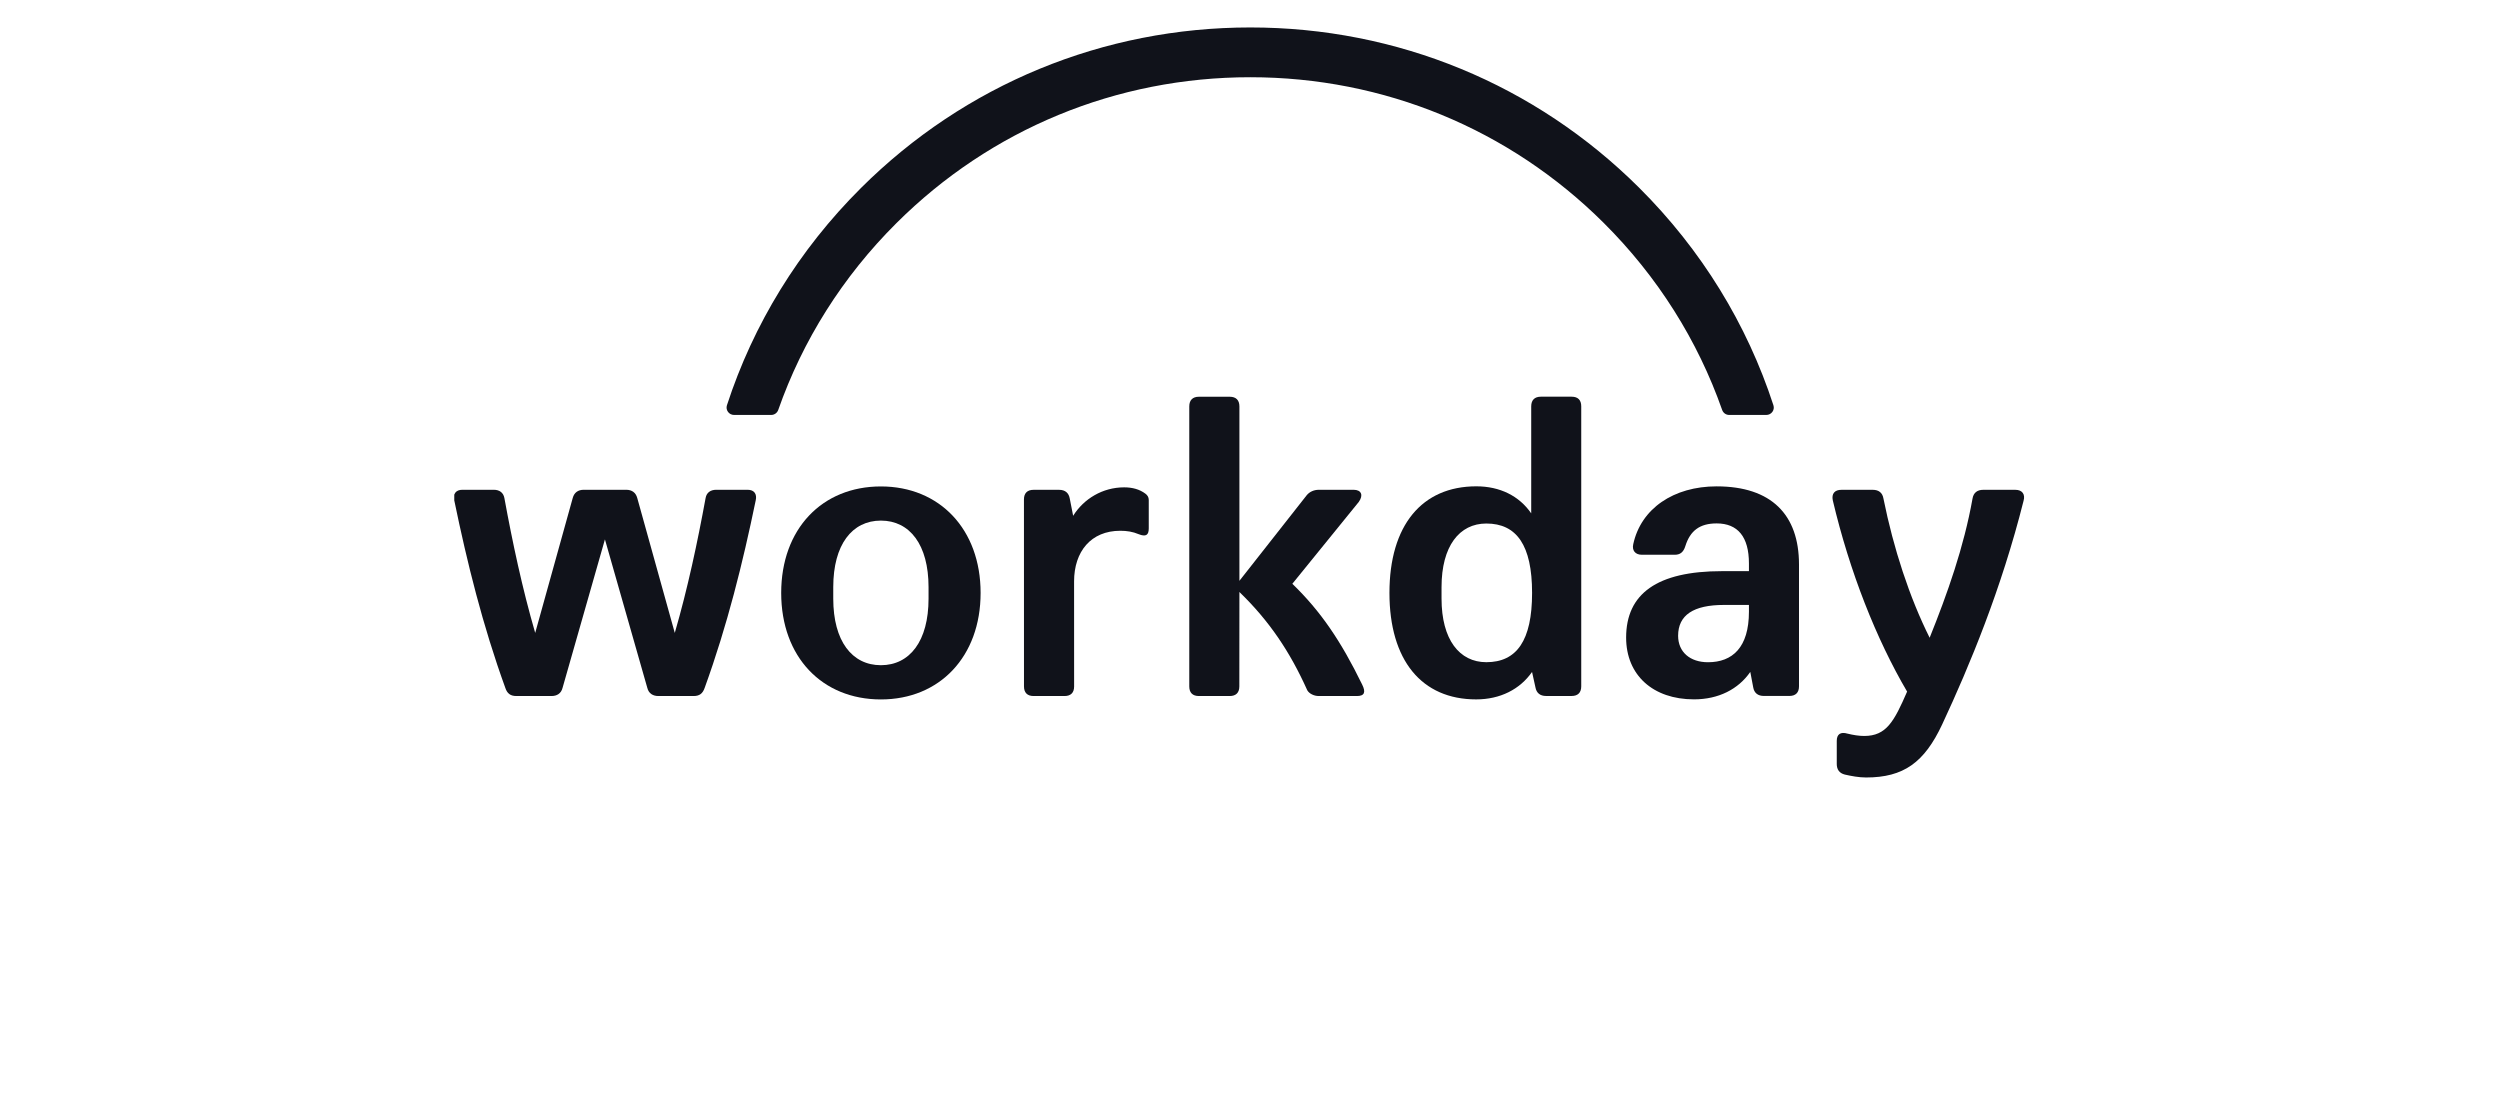
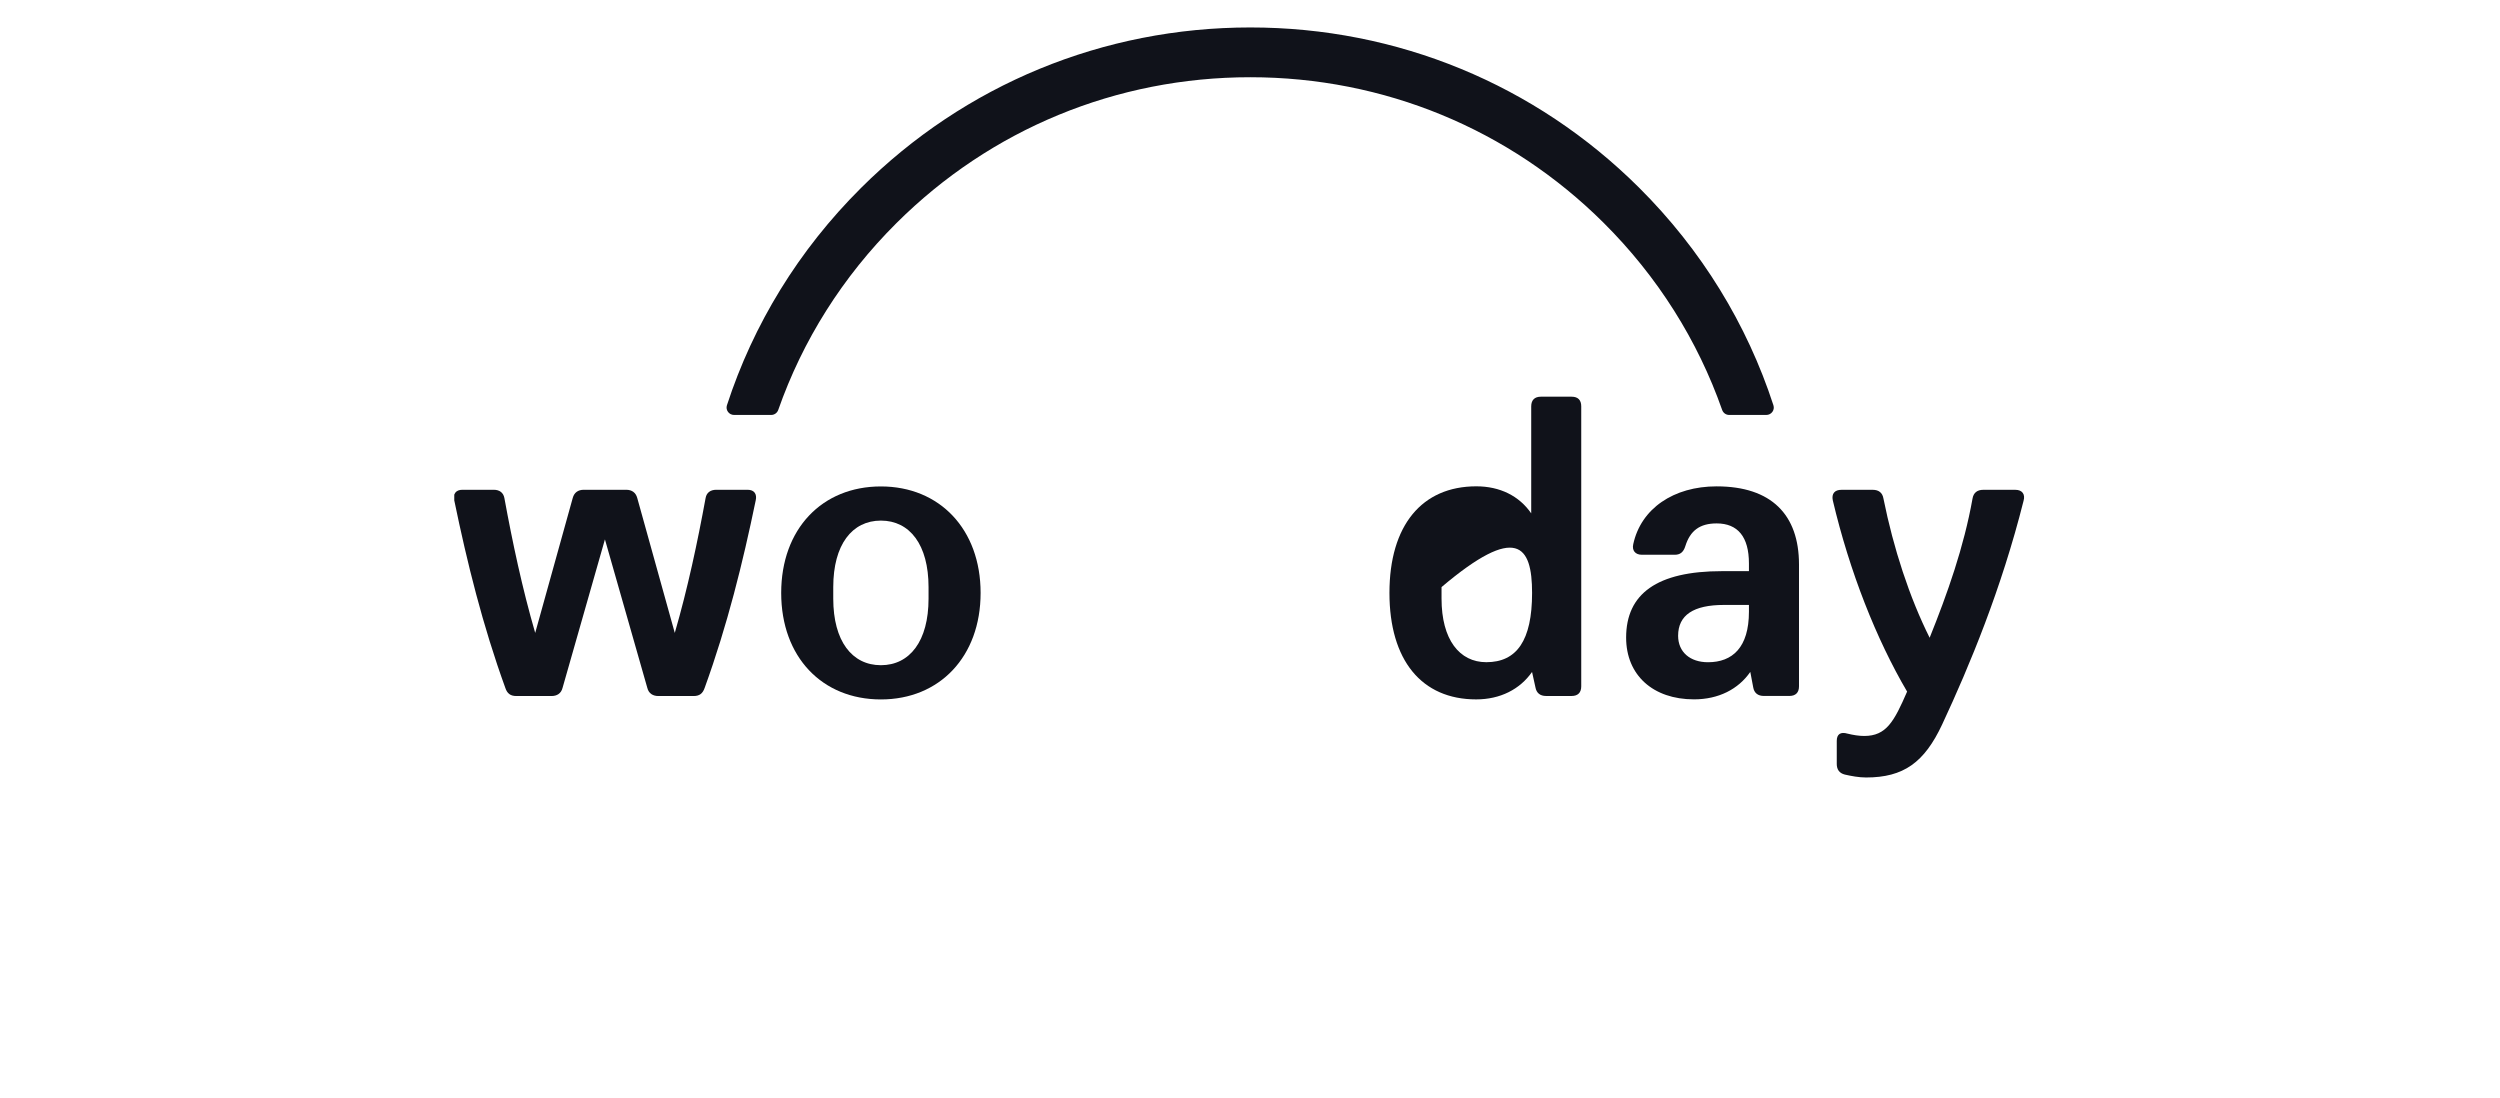
<svg xmlns="http://www.w3.org/2000/svg" width="820" height="360" viewBox="0 0 820 360" fill="none">
  <g clip-path="url(#clip0_675_243)">
-     <path fill-rule="evenodd" clip-rule="evenodd" d="M515.505 130.116H505.392C503.352 130.116 502.239 131.236 502.239 133.29V168.382C498.307 162.675 491.989 159.513 484.237 159.513C466.383 159.513 455.738 172.33 455.738 194.47C455.738 216.598 466.321 229.402 484.175 229.402C492.088 229.402 498.554 226.081 502.511 220.398L503.624 225.441C503.957 227.336 505.206 228.283 507.11 228.283H515.493C517.533 228.283 518.646 227.188 518.646 225.134V133.29C518.658 131.223 517.57 130.116 515.505 130.116ZM487.513 217.2C478.685 217.2 472.825 209.784 472.825 196.352V192.564C472.825 179.157 478.648 171.715 487.513 171.715C497.454 171.715 502.523 178.824 502.523 194.482C502.523 210.14 497.466 217.2 487.513 217.2Z" fill="#10121A" />
+     <path fill-rule="evenodd" clip-rule="evenodd" d="M515.505 130.116H505.392C503.352 130.116 502.239 131.236 502.239 133.29V168.382C498.307 162.675 491.989 159.513 484.237 159.513C466.383 159.513 455.738 172.33 455.738 194.47C455.738 216.598 466.321 229.402 484.175 229.402C492.088 229.402 498.554 226.081 502.511 220.398L503.624 225.441C503.957 227.336 505.206 228.283 507.11 228.283H515.493C517.533 228.283 518.646 227.188 518.646 225.134V133.29C518.658 131.223 517.57 130.116 515.505 130.116ZM487.513 217.2C478.685 217.2 472.825 209.784 472.825 196.352V192.564C497.454 171.715 502.523 178.824 502.523 194.482C502.523 210.14 497.466 217.2 487.513 217.2Z" fill="#10121A" />
    <path fill-rule="evenodd" clip-rule="evenodd" d="M535.707 178.481C538.242 166.796 548.974 159.526 563.044 159.526C581.059 159.526 590.06 168.862 590.072 185.123V225.122C590.072 227.152 588.984 228.271 586.919 228.271H578.536C576.632 228.271 575.359 227.324 575.05 225.43L574.098 220.387C570.166 226.069 563.675 229.39 555.626 229.39C542.198 229.39 533.37 221.457 533.37 209.132C533.37 194.754 543.484 187.337 564.825 187.337H573.652V184.803C573.652 176.107 570.005 171.679 563.069 171.679C557.53 171.679 554.377 174.053 552.794 179.12C552.151 181.187 551.039 181.962 549.308 181.962H538.551C536.35 181.962 535.237 180.547 535.707 178.481ZM560.225 217.213C568.274 217.213 573.652 212.343 573.652 200.633V198.419H565.43C555.465 198.419 550.433 201.74 550.42 208.53C550.433 213.905 554.377 217.213 560.225 217.213Z" fill="#10121A" />
    <path d="M169.363 228.296C167.471 228.296 166.358 227.508 165.74 225.614C158.297 205.073 153.252 184.667 148.999 164.126C148.517 162.072 149.469 160.646 151.67 160.646H161.944C163.848 160.646 165.097 161.593 165.431 163.327C168.101 177.878 171.279 192.884 175.545 207.595L187.859 163.327C188.329 161.593 189.59 160.646 191.482 160.646H205.391C207.283 160.646 208.544 161.593 209.014 163.327L221.329 207.595C225.594 192.896 228.772 177.878 231.443 163.327C231.752 161.593 233.038 160.646 234.929 160.646H245.204C247.405 160.646 248.344 162.06 247.875 164.126C243.621 184.667 238.577 205.073 231.134 225.614C230.491 227.508 229.403 228.296 227.511 228.296H215.938C214.207 228.296 212.785 227.508 212.315 225.614L198.418 176.918L184.521 225.614C184.051 227.508 182.629 228.296 180.898 228.296H169.363Z" fill="#10121A" />
    <path fill-rule="evenodd" clip-rule="evenodd" d="M288.935 159.551C269.659 159.551 256.232 173.462 256.232 194.483C256.232 215.503 269.659 229.415 288.935 229.415C308.211 229.415 321.638 215.344 321.638 194.483C321.638 173.622 308.211 159.551 288.935 159.551ZM304.563 196.365C304.563 210.276 298.406 218.185 288.935 218.185C279.464 218.185 273.307 210.276 273.307 196.365V192.576C273.307 178.665 279.464 170.756 288.935 170.756C298.406 170.756 304.563 178.665 304.563 192.576V196.365Z" fill="#10121A" />
    <path d="M625.53 226.847C615.416 209.627 606.674 187.511 601.16 164.129C600.69 161.903 601.803 160.648 604.016 160.66H614.291C616.182 160.66 617.456 161.607 617.765 163.502C621.078 179.947 626.296 195.912 632.923 209.184C638.771 194.633 644.15 179.467 646.994 163.502C647.315 161.607 648.576 160.66 650.468 160.66H661.052C663.252 160.66 664.365 162.087 663.722 164.289C656.452 193.218 646.029 218.335 637.028 237.621C631.18 250.106 624.38 255.014 612.065 255.014C609.704 255.014 607.194 254.534 605.129 254.066C603.237 253.599 602.458 252.32 602.458 250.586V242.996C602.458 240.782 603.744 239.983 605.945 240.623C607.837 241.09 609.728 241.397 611.459 241.397C618.729 241.397 621.264 236.662 625.53 226.847Z" fill="#10121A" />
-     <path d="M351.99 169.184C355.464 163.637 361.621 159.849 368.731 159.849C371.414 159.849 373.775 160.488 375.679 161.915C376.322 162.395 376.792 163.034 376.792 163.981V173.317C376.792 175.519 375.852 176.158 373.478 175.211C371.55 174.4 369.658 174.092 367.457 174.092C357.838 174.092 352.299 180.894 352.299 190.709L352.311 225.174C352.311 227.203 351.223 228.298 349.158 228.298H339.02C336.98 228.298 335.867 227.216 335.867 225.149L335.854 163.809C335.854 161.78 336.943 160.66 339.007 160.66H347.39C349.455 160.66 350.568 161.767 350.877 163.502L351.99 169.184Z" fill="#10121A" />
-     <path d="M446.784 224.522C439.847 210.303 433.208 200.5 423.885 191.484L445.696 164.608C447.278 162.382 446.499 160.648 443.965 160.648H432.602C431.019 160.648 429.598 161.263 428.646 162.382L406.526 190.512V133.305C406.526 131.238 405.413 130.131 403.349 130.131H393.235C391.195 130.131 390.082 131.25 390.082 133.305V225.149C390.082 227.191 391.17 228.298 393.235 228.298H403.349C405.389 228.298 406.502 227.203 406.502 225.149L406.526 194.177C416.319 203.648 423.106 213.759 428.782 226.403C429.425 227.523 430.982 228.298 432.565 228.298H445.04C447.563 228.31 448.045 227.055 446.784 224.522Z" fill="#10121A" />
    <path d="M294.008 73.203C324.993 42.33 366.214 25.331 410.082 25.331C453.863 25.331 495.036 42.293 525.995 73.092C543.701 90.706 556.844 111.628 564.868 134.469C565.214 135.453 566.129 136.104 567.18 136.104H579.346C581.003 136.104 582.202 134.505 581.683 132.931C573.016 106.302 558.068 81.911 537.605 61.542C503.555 27.656 458.265 9.005 410.107 9.005C361.862 9.005 316.486 27.705 282.398 61.665C261.973 82.009 247.074 106.363 238.432 132.931C237.925 134.505 239.112 136.104 240.781 136.104H252.947C253.998 136.104 254.913 135.44 255.259 134.469C263.246 111.689 276.352 90.792 294.008 73.203Z" fill="#10121A" />
  </g>
  <defs>
    <clipPath id="clip0_675_243">
      <rect width="523" height="246" fill="white" transform="translate(149 9)" />
    </clipPath>
  </defs>
</svg>